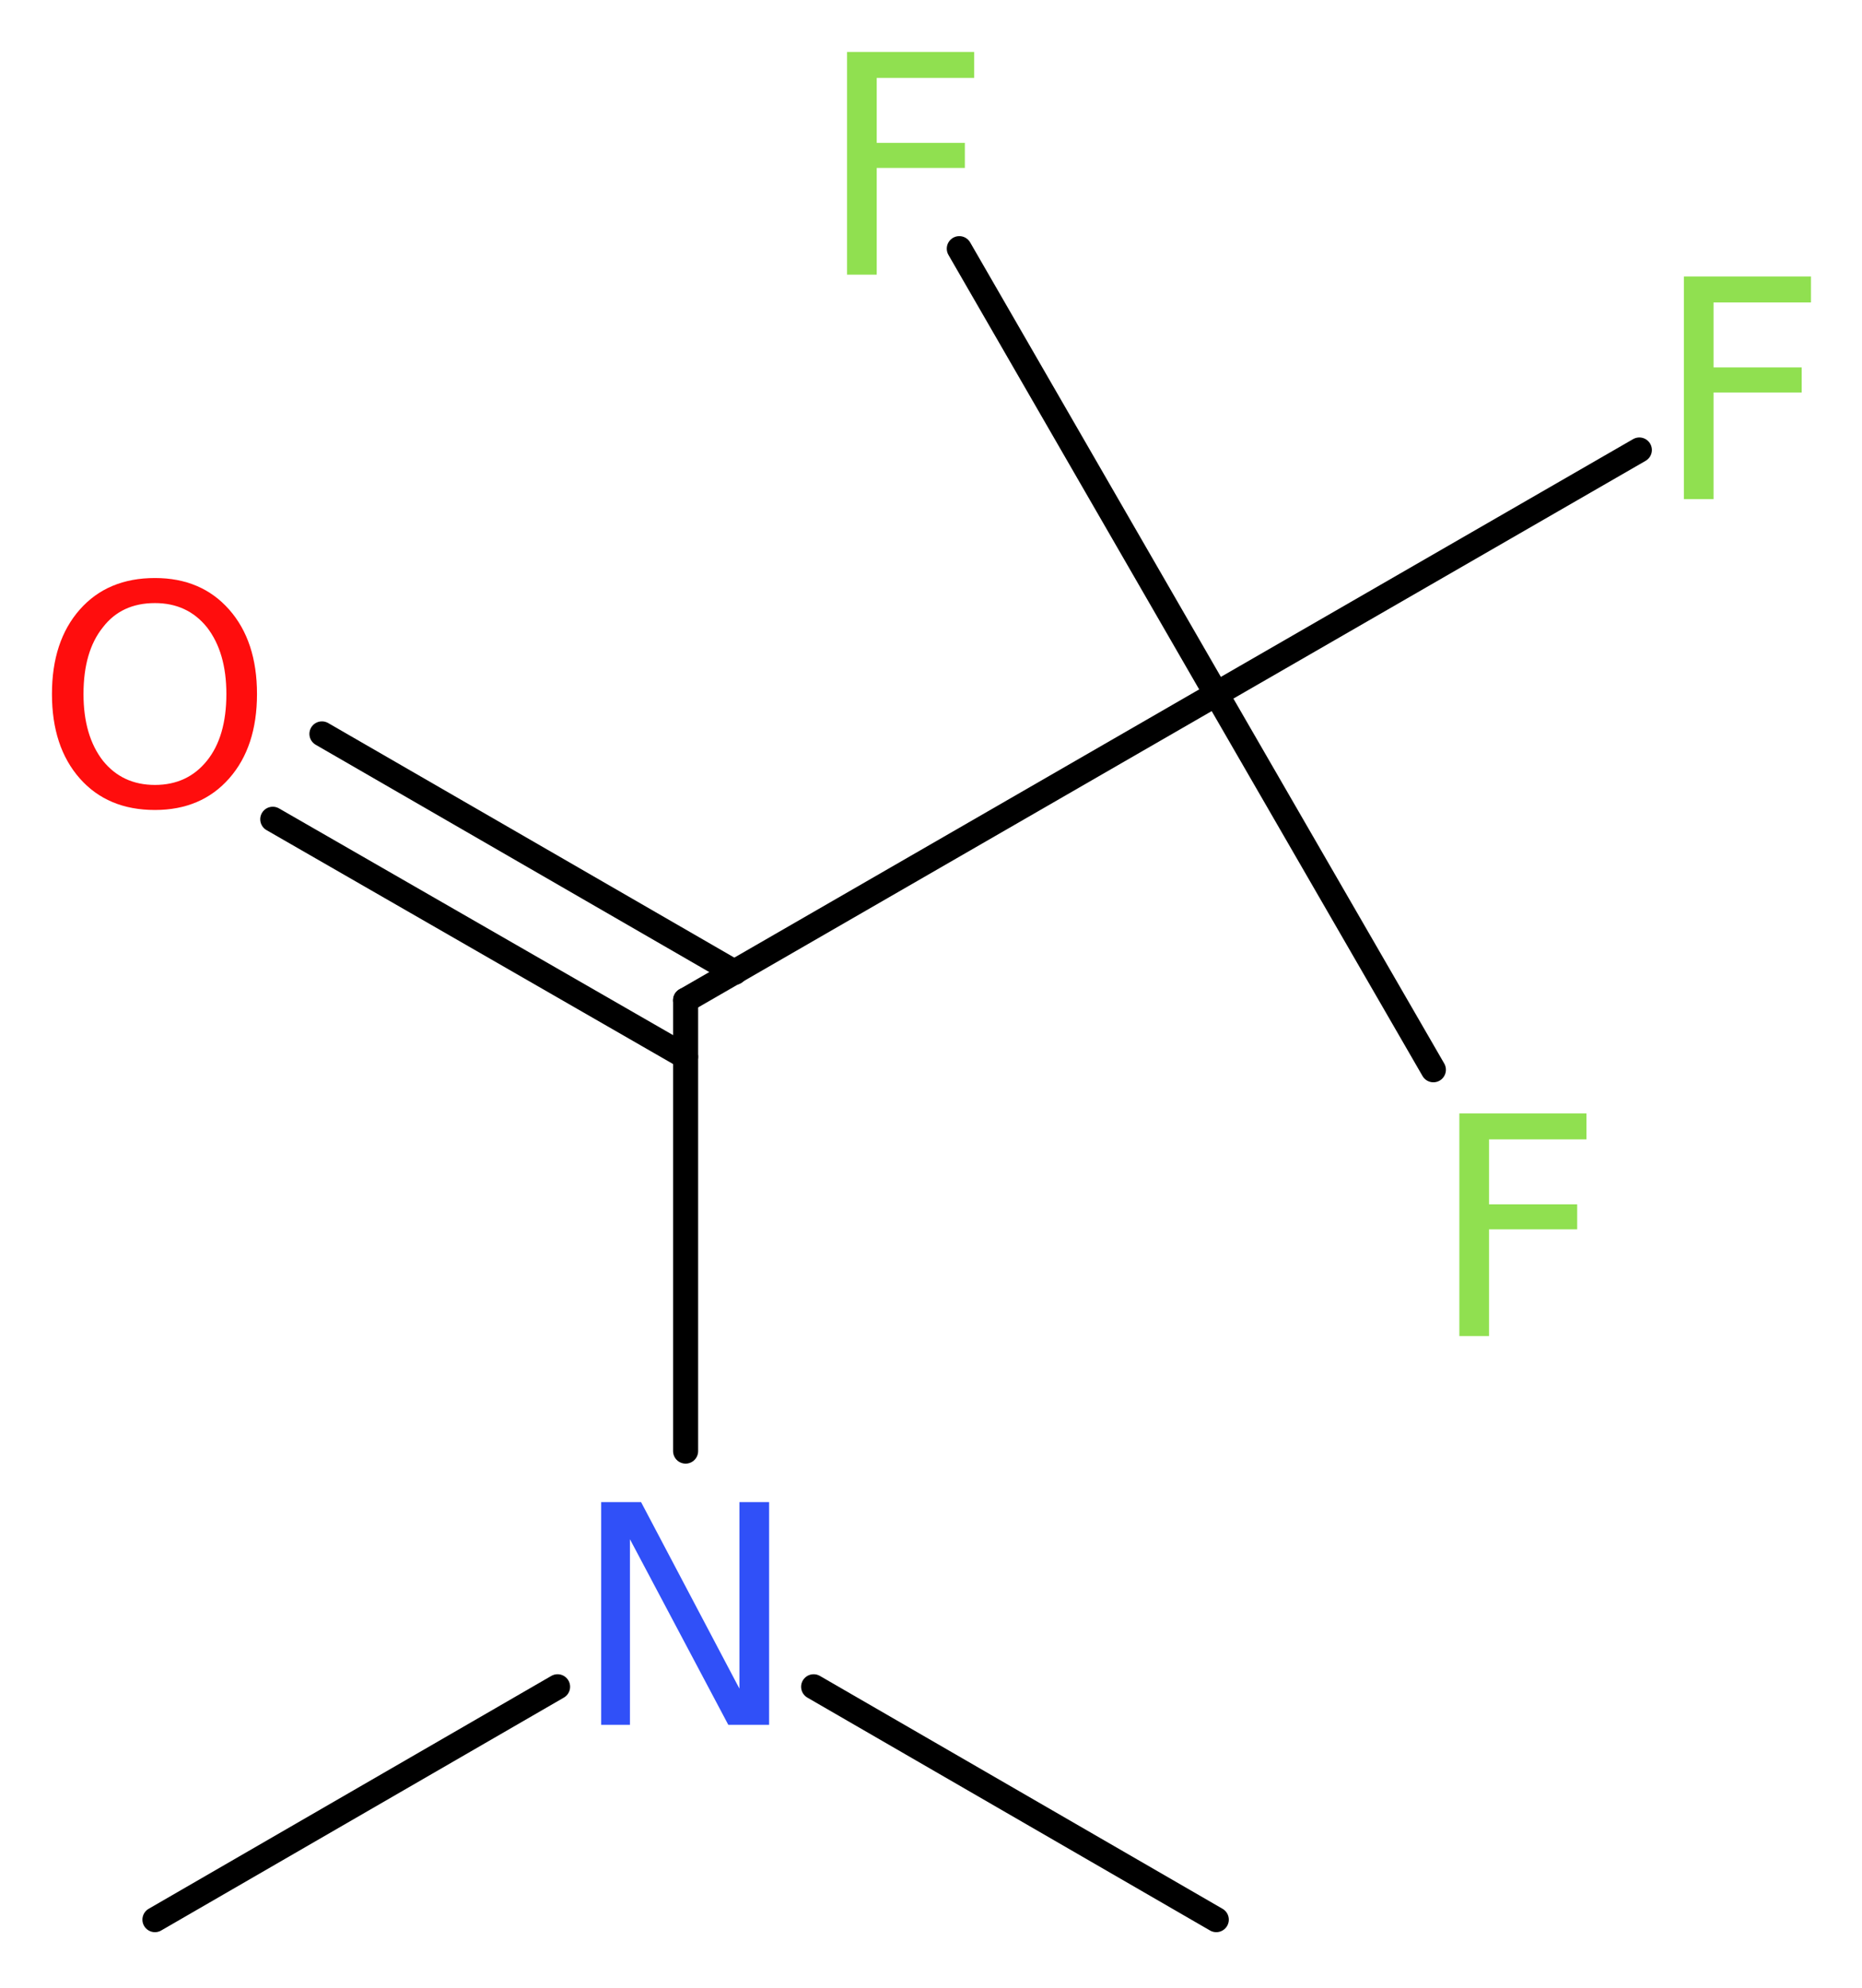
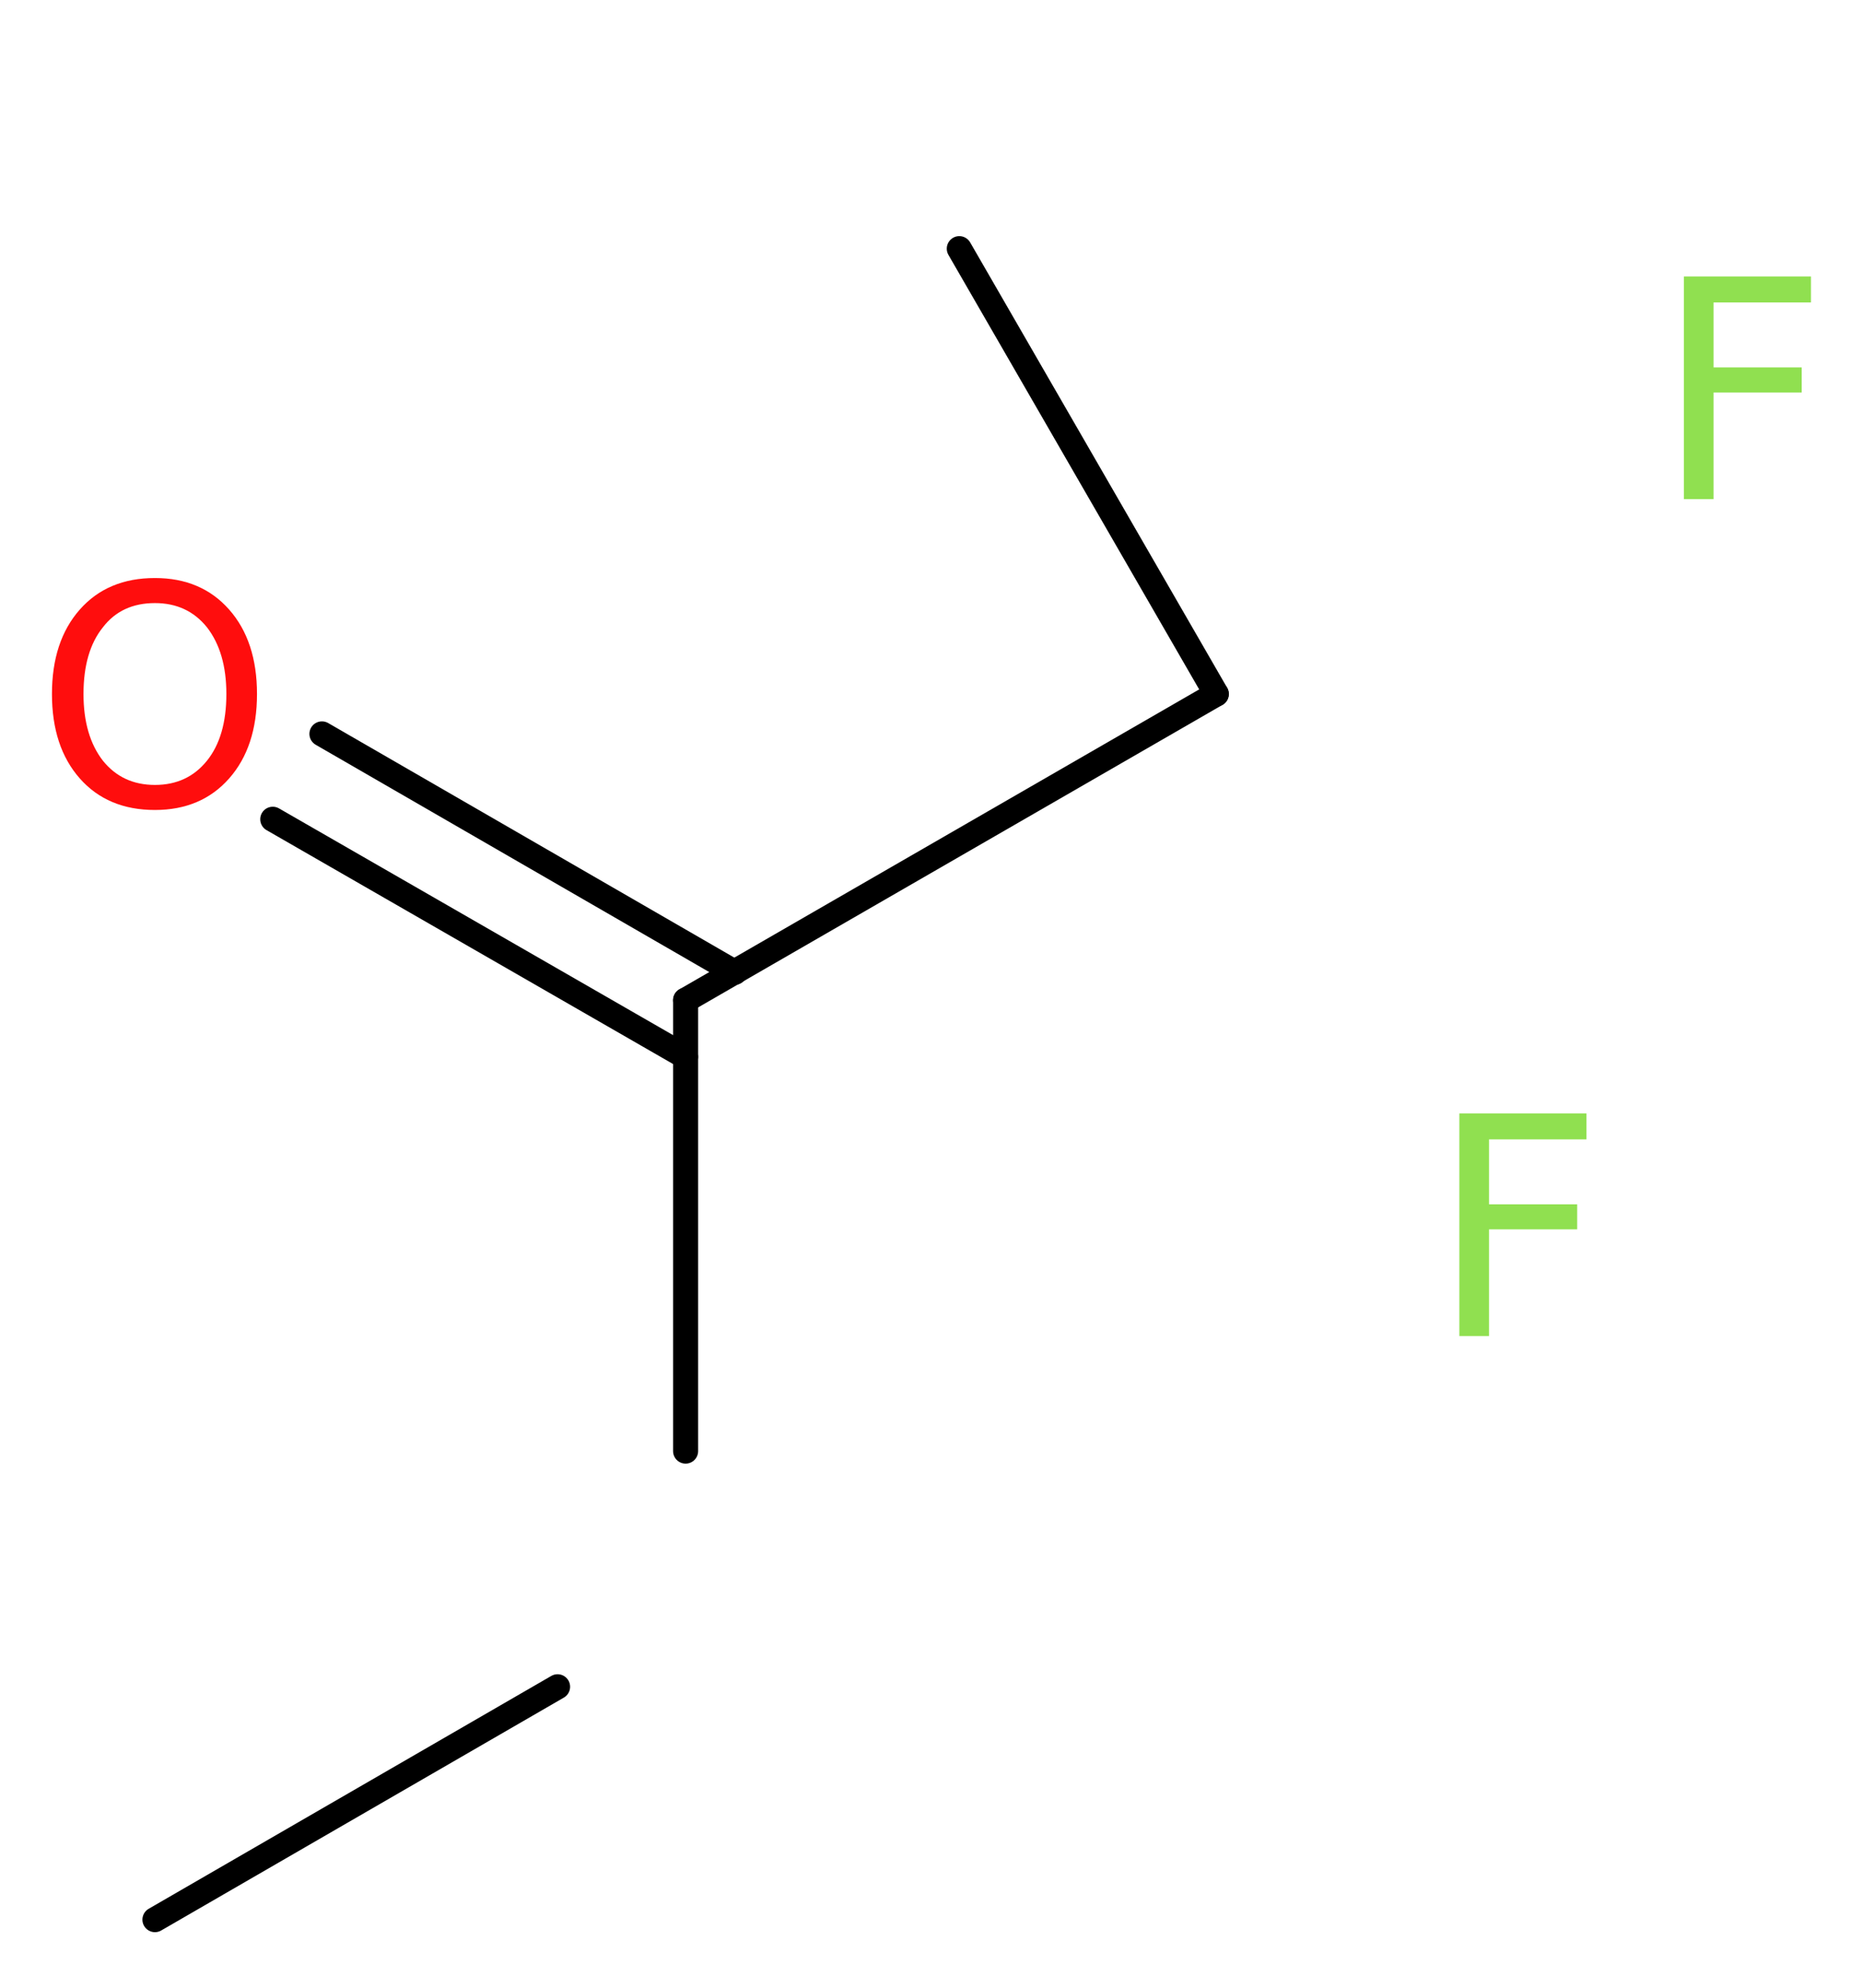
<svg xmlns="http://www.w3.org/2000/svg" version="1.2" width="20.07mm" height="21.43mm" viewBox="0 0 20.07 21.43">
  <desc>Generated by the Chemistry Development Kit (http://github.com/cdk)</desc>
  <g stroke-linecap="round" stroke-linejoin="round" stroke="#000000" stroke-width=".27" fill="#90E050">
    <rect x=".0" y=".0" width="21.0" height="22.0" fill="#FFFFFF" stroke="none" />
    <g id="mol1" class="mol">
      <line id="mol1bnd1" class="bond" x1="1.67" y1="20.69" x2="6.01" y2="18.18" />
-       <line id="mol1bnd2" class="bond" x1="8.77" y1="18.18" x2="13.11" y2="20.69" />
      <line id="mol1bnd3" class="bond" x1="7.39" y1="15.64" x2="7.39" y2="10.78" />
      <g id="mol1bnd4" class="bond">
        <line x1="7.39" y1="11.39" x2="2.94" y2="8.83" />
        <line x1="7.92" y1="10.48" x2="3.47" y2="7.91" />
      </g>
      <line id="mol1bnd5" class="bond" x1="7.39" y1="10.78" x2="13.11" y2="7.48" />
-       <line id="mol1bnd6" class="bond" x1="13.11" y1="7.48" x2="15.45" y2="11.53" />
-       <line id="mol1bnd7" class="bond" x1="13.11" y1="7.48" x2="17.67" y2="4.85" />
      <line id="mol1bnd8" class="bond" x1="13.11" y1="7.48" x2="10.34" y2="2.68" />
-       <path id="mol1atm2" class="atom" d="M6.48 16.19h.43l1.06 2.01v-2.01h.32v2.4h-.44l-1.06 -2.0v2.0h-.31v-2.4z" stroke="none" fill="#3050F8" />
      <path id="mol1atm5" class="atom" d="M1.67 6.5q-.36 .0 -.56 .26q-.21 .26 -.21 .72q.0 .45 .21 .72q.21 .26 .56 .26q.35 .0 .56 -.26q.21 -.26 .21 -.72q.0 -.45 -.21 -.72q-.21 -.26 -.56 -.26zM1.67 6.23q.5 .0 .8 .34q.3 .34 .3 .91q.0 .57 -.3 .91q-.3 .34 -.8 .34q-.51 .0 -.81 -.34q-.3 -.34 -.3 -.91q.0 -.57 .3 -.91q.3 -.34 .81 -.34z" stroke="none" fill="#FF0D0D" />
      <path id="mol1atm7" class="atom" d="M15.72 12.0h1.38v.28h-1.05v.7h.95v.27h-.95v1.15h-.32v-2.4z" stroke="none" />
-       <path id="mol1atm8" class="atom" d="M18.14 2.98h1.38v.28h-1.05v.7h.95v.27h-.95v1.15h-.32v-2.4z" stroke="none" />
-       <path id="mol1atm9" class="atom" d="M9.12 .56h1.38v.28h-1.05v.7h.95v.27h-.95v1.15h-.32v-2.4z" stroke="none" />
+       <path id="mol1atm8" class="atom" d="M18.14 2.98h1.38v.28h-1.05v.7h.95v.27h-.95v1.15h-.32v-2.4" stroke="none" />
    </g>
  </g>
</svg>